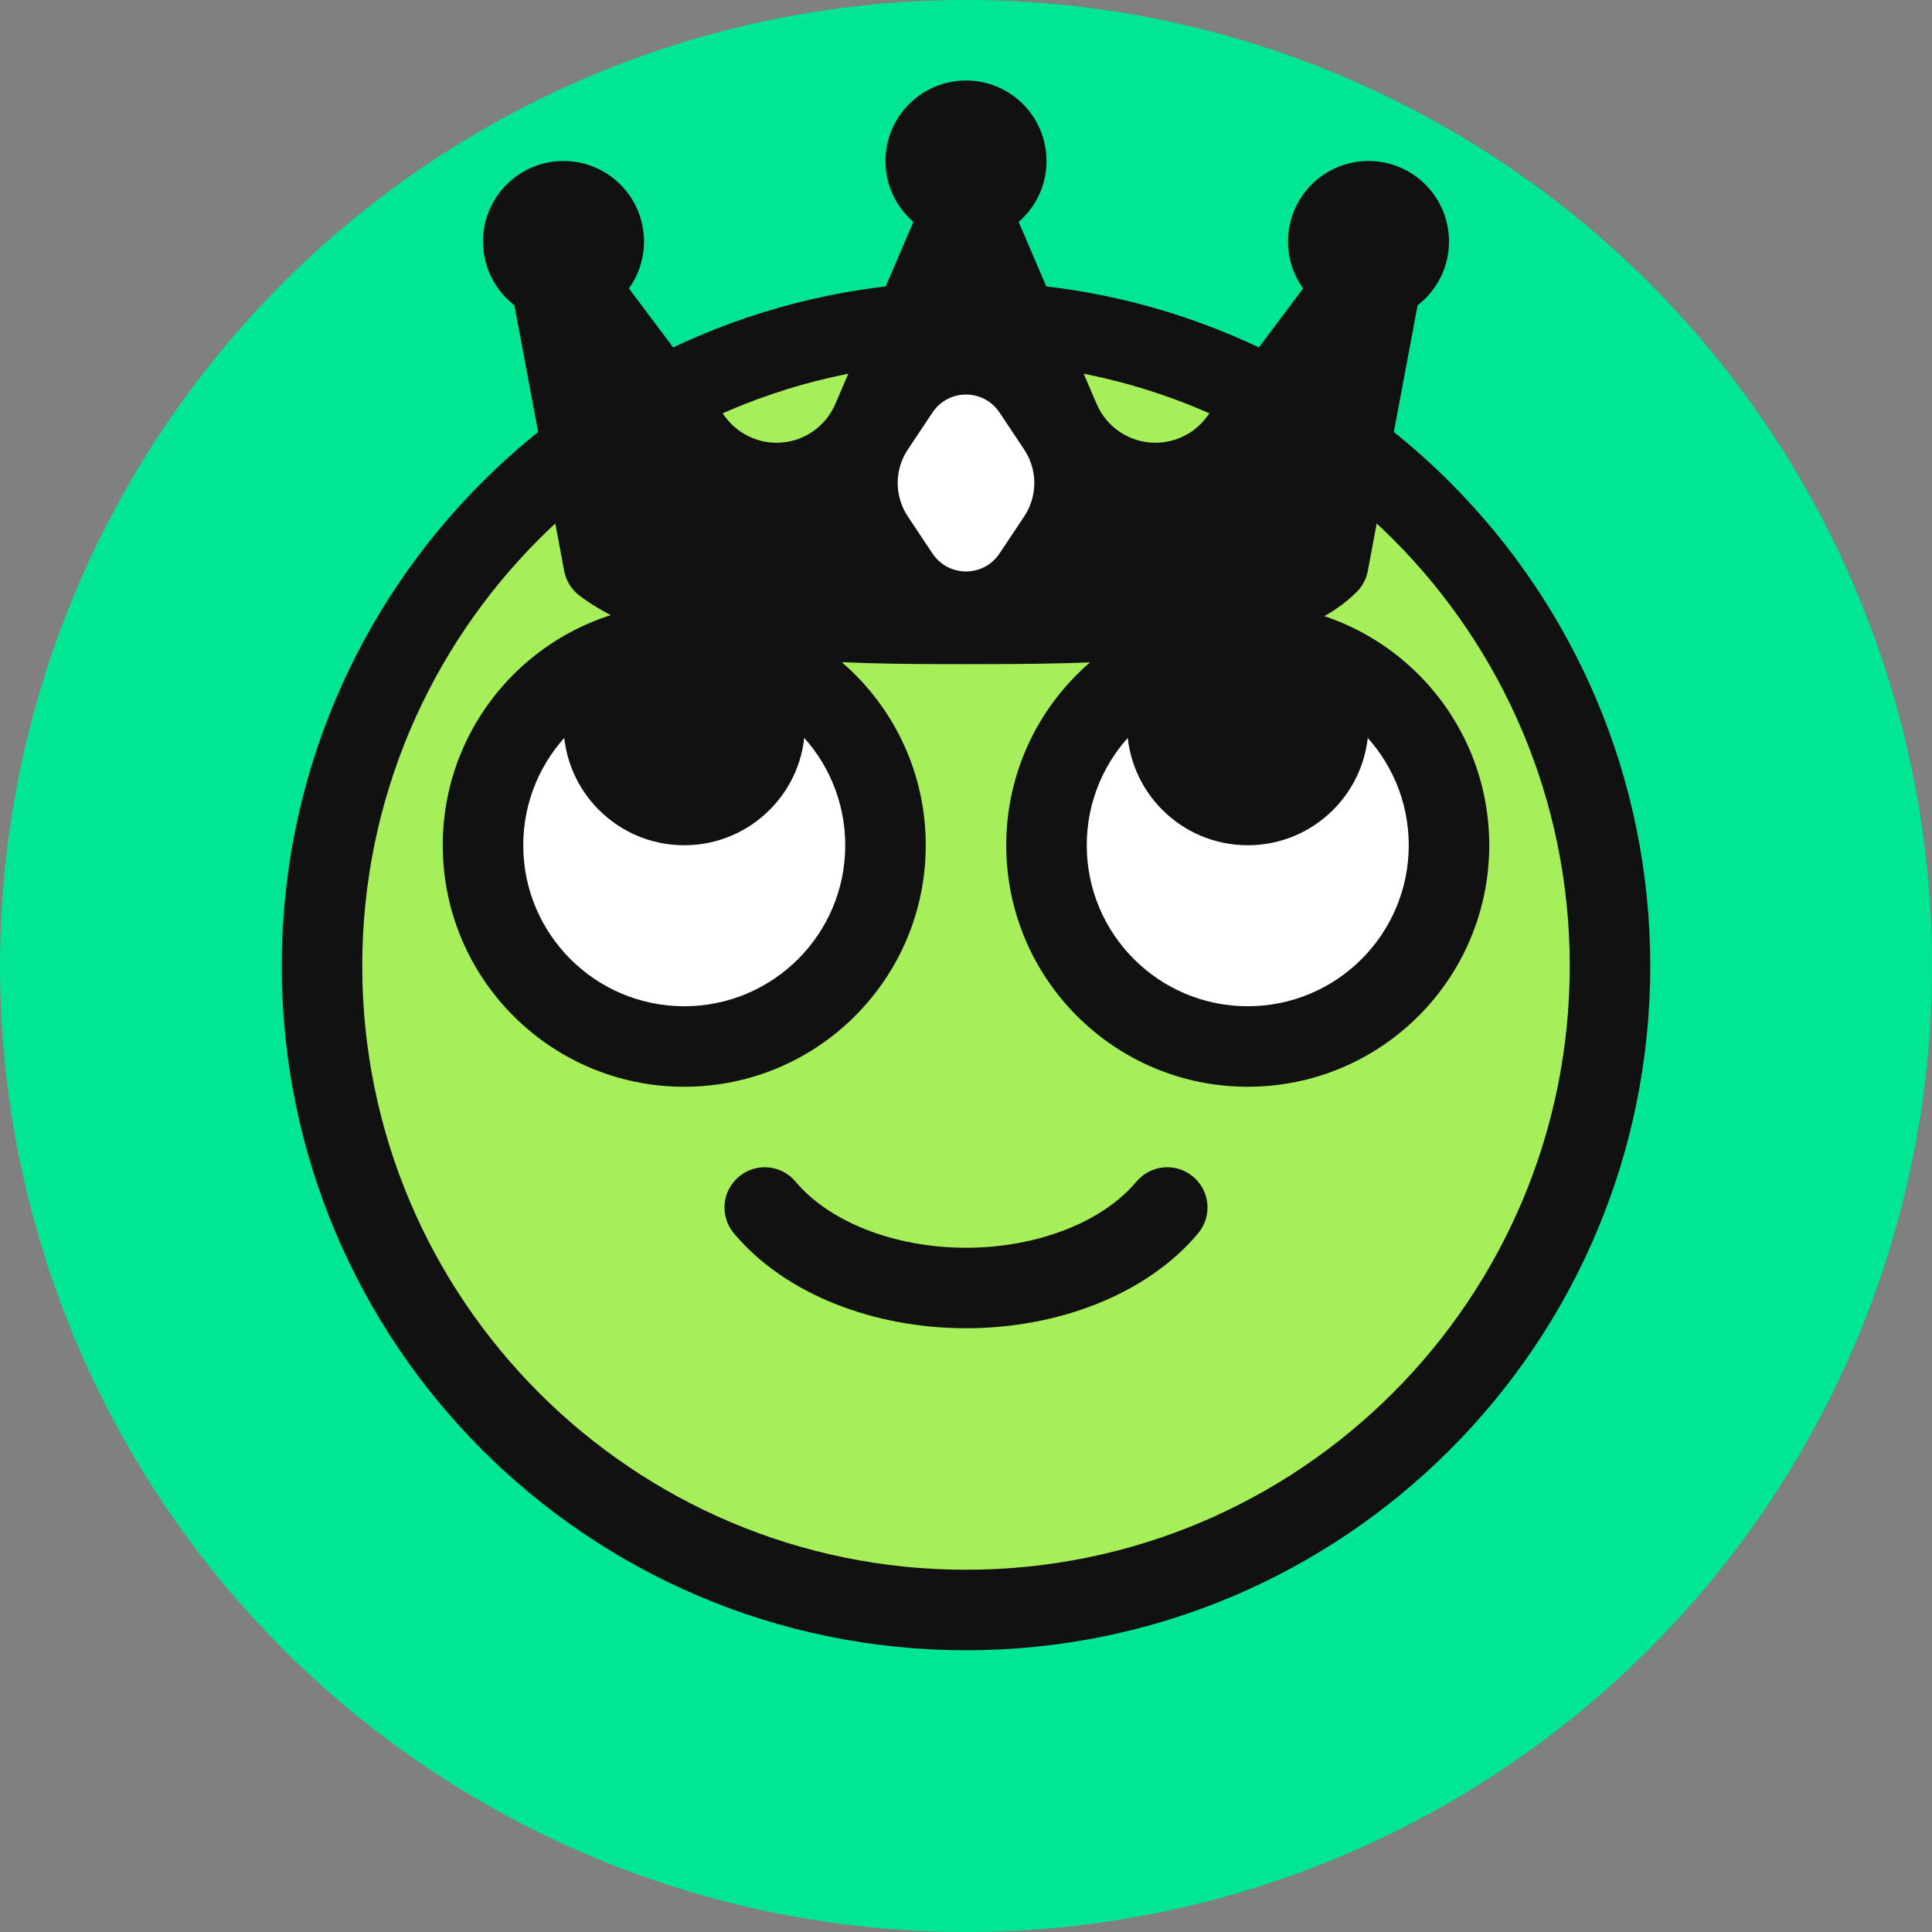
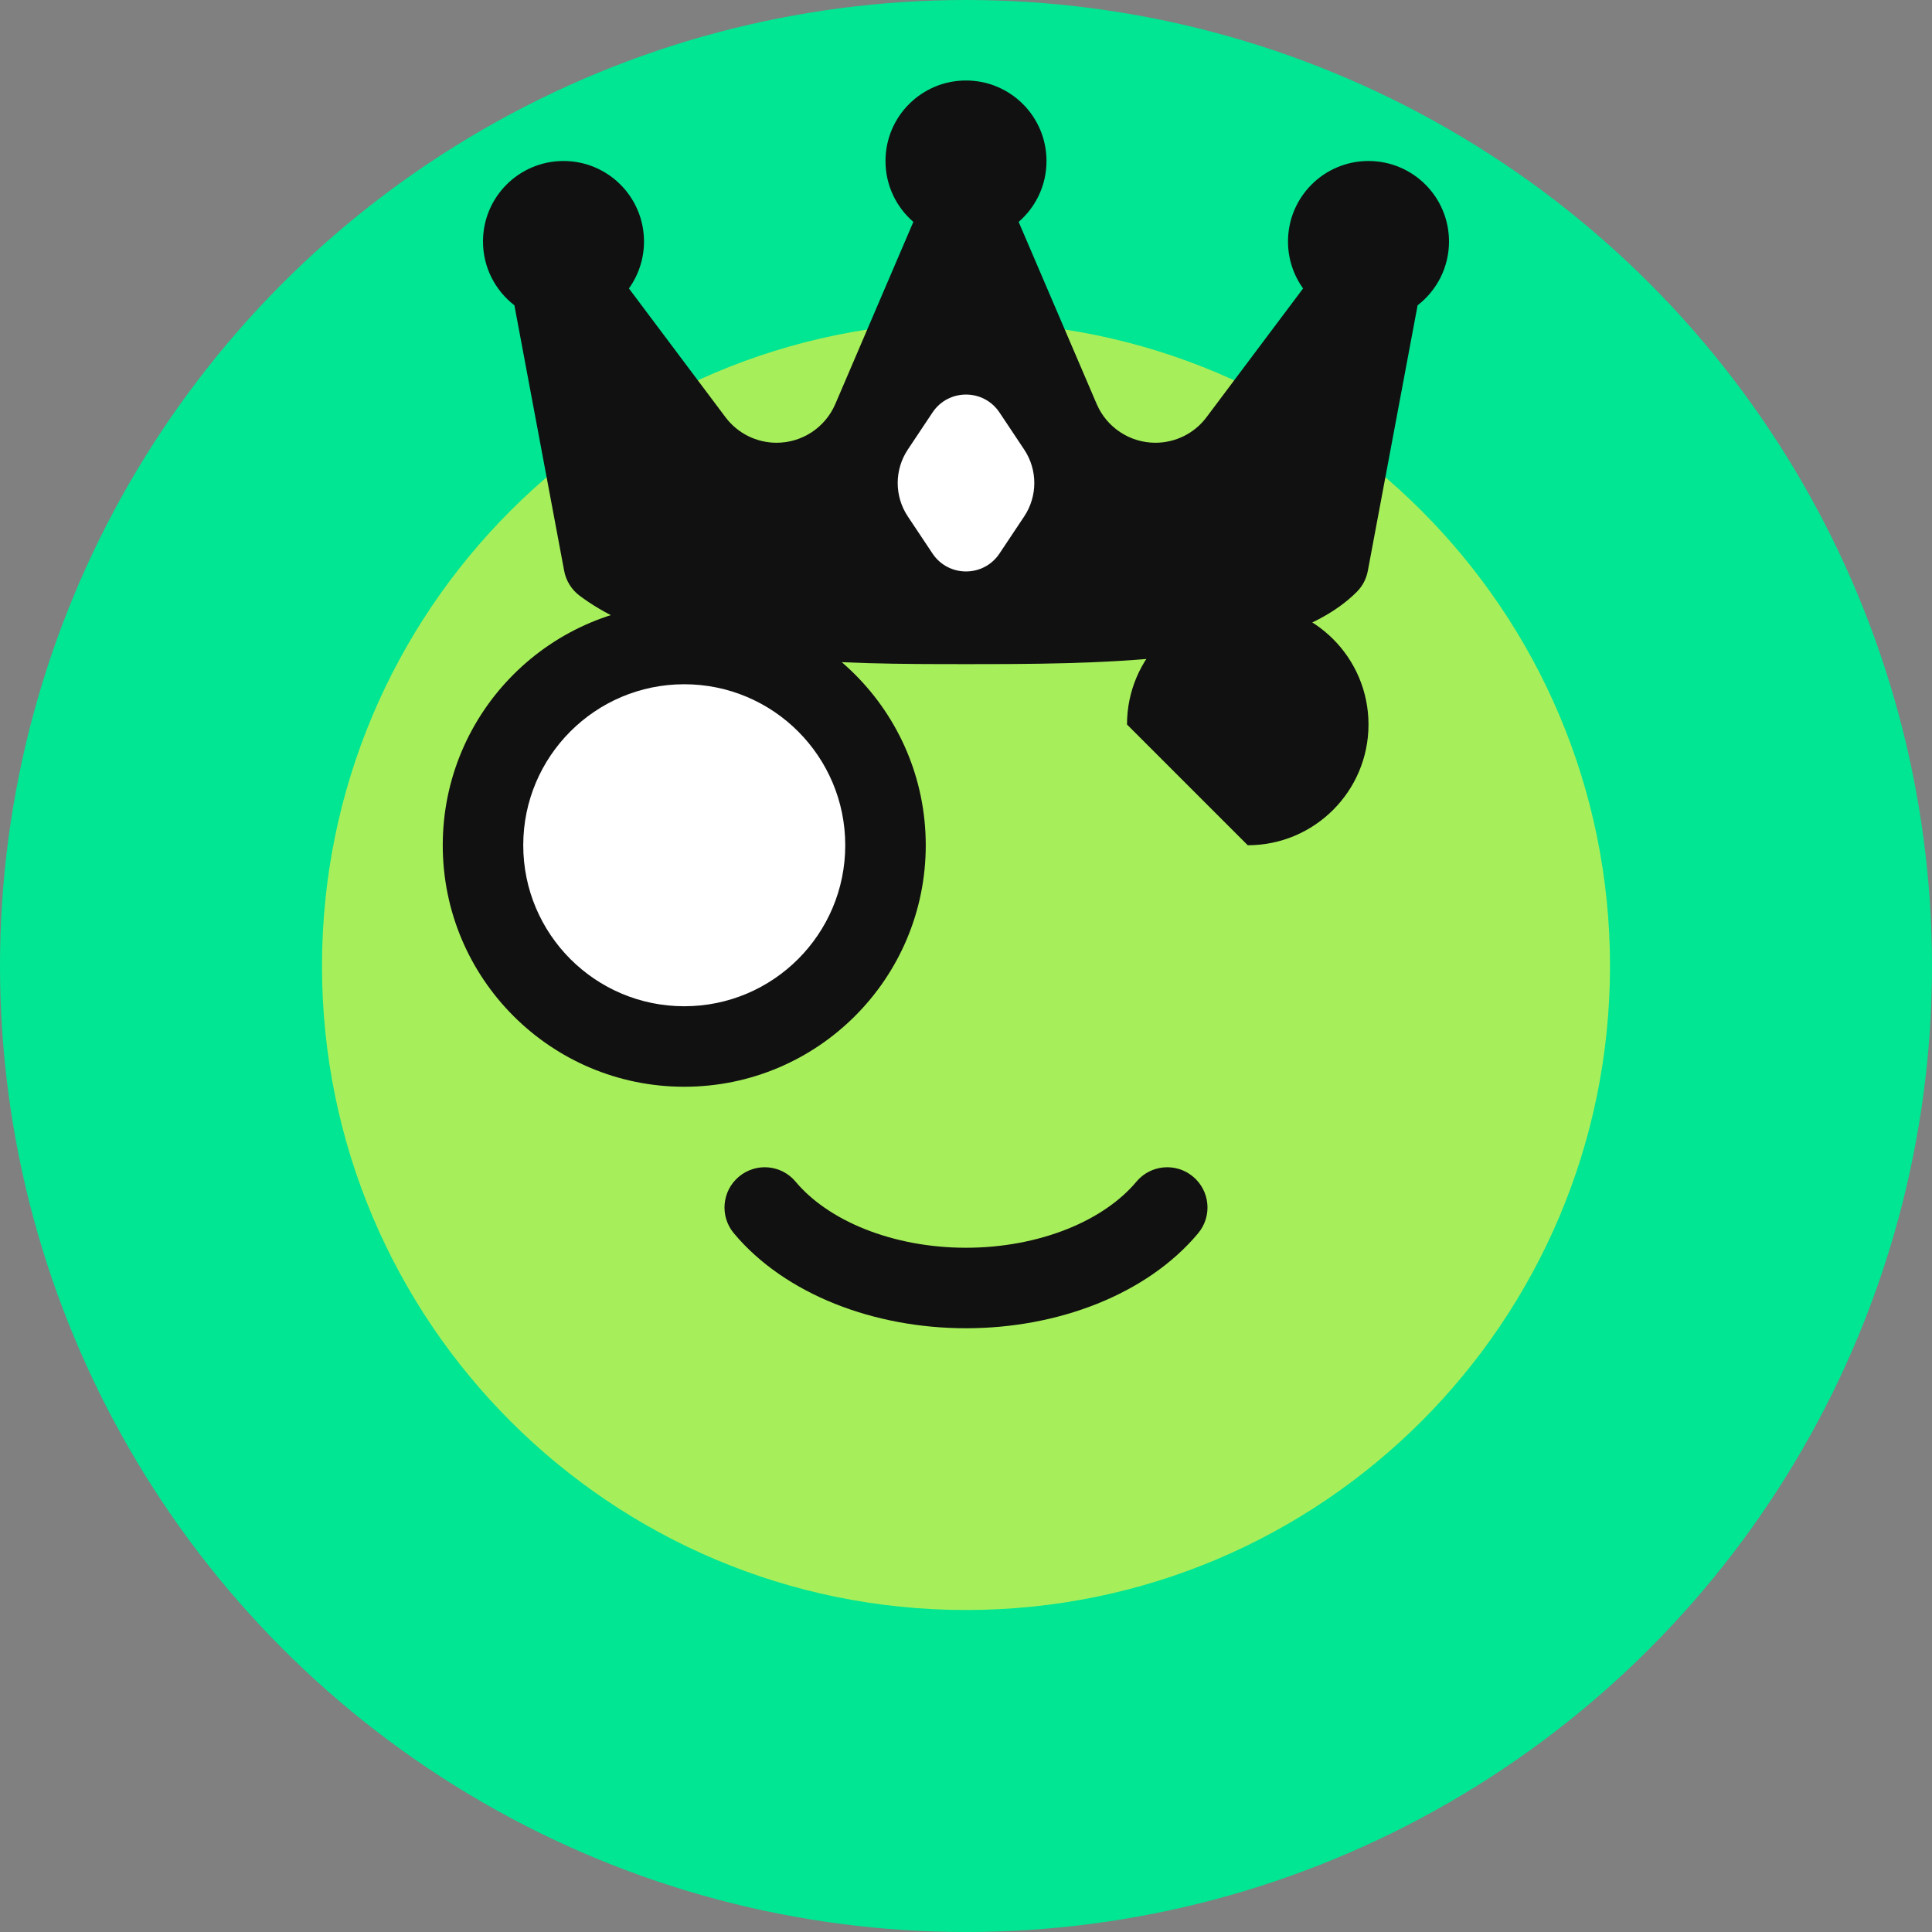
<svg xmlns="http://www.w3.org/2000/svg" width="48" height="48" viewBox="0 0 48 48" fill="none">
  <rect x="0" y="0" width="48" height="48" fill="#808080" stroke="none" />
  <circle cx="24" cy="24" r="24" fill="#00E692" />
  <path d="M40 24C40 32.837 32.837 40 24 40C15.163 40 8 32.837 8 24C8 15.163 15.163 8 24 8C32.837 8 40 15.163 40 24Z" fill="#A7EF5A" />
-   <path fill-rule="evenodd" clip-rule="evenodd" d="M24 9C15.716 9 9 15.716 9 24C9 32.284 15.716 39 24 39C32.284 39 39 32.284 39 24C39 15.716 32.284 9 24 9ZM7 24C7 14.611 14.611 7 24 7C33.389 7 41 14.611 41 24C41 33.389 33.389 41 24 41C14.611 41 7 33.389 7 24Z" fill="#111111" />
  <path fill-rule="evenodd" clip-rule="evenodd" d="M18.359 29.233C18.783 28.878 19.413 28.935 19.767 29.359C20.151 29.818 20.733 30.235 21.487 30.536C22.238 30.836 23.105 31 24 31C24.895 31 25.762 30.836 26.514 30.536C27.267 30.235 27.849 29.818 28.233 29.359C28.587 28.935 29.217 28.878 29.641 29.233C30.065 29.587 30.122 30.217 29.767 30.641C29.134 31.399 28.258 31.992 27.256 32.393C26.252 32.794 25.131 33 24 33C22.869 33 21.748 32.794 20.744 32.393C19.742 31.992 18.866 31.399 18.233 30.641C17.878 30.217 17.935 29.587 18.359 29.233Z" fill="#111111" />
  <path d="M25.308 5.513C25.732 5.146 26 4.605 26 4C26 2.895 25.105 2 24 2C22.895 2 22 2.895 22 4C22 4.605 22.268 5.146 22.692 5.513L20.753 10.038C20.503 10.621 19.929 11 19.294 11C18.794 11 18.324 10.765 18.024 10.365L15.625 7.166C15.861 6.838 16 6.435 16 6C16 4.895 15.105 4 14 4C12.895 4 12 4.895 12 6C12 6.645 12.306 7.219 12.78 7.585L14.017 14.184C14.063 14.43 14.2 14.65 14.4 14.8C15.623 15.717 17.349 16.114 19.01 16.306C20.693 16.5 22.49 16.5 23.974 16.5H24.024C25.51 16.5 27.43 16.5 29.173 16.306C30.05 16.209 30.916 16.059 31.679 15.822C32.429 15.59 33.167 15.247 33.707 14.707C33.85 14.565 33.946 14.382 33.983 14.184L35.22 7.585C35.694 7.219 36 6.645 36 6C36 4.895 35.105 4 34 4C32.895 4 32 4.895 32 6C32 6.435 32.139 6.838 32.375 7.166L29.976 10.365C29.677 10.765 29.206 11 28.706 11C28.071 11 27.497 10.621 27.247 10.038L25.308 5.513Z" fill="#111111" />
  <path d="M22.555 12.832L23.168 13.752C23.564 14.346 24.436 14.346 24.832 13.752L25.445 12.832C25.781 12.328 25.781 11.672 25.445 11.168L24.832 10.248C24.436 9.654 23.564 9.654 23.168 10.248L22.555 11.168C22.219 11.672 22.219 12.328 22.555 12.832Z" fill="white" />
  <path d="M17 26C19.761 26 22 23.761 22 21C22 18.239 19.761 16 17 16C14.239 16 12 18.239 12 21C12 23.761 14.239 26 17 26Z" fill="white" />
  <path fill-rule="evenodd" clip-rule="evenodd" d="M17 17C14.791 17 13 18.791 13 21C13 23.209 14.791 25 17 25C19.209 25 21 23.209 21 21C21 18.791 19.209 17 17 17ZM11 21C11 17.686 13.686 15 17 15C20.314 15 23 17.686 23 21C23 24.314 20.314 27 17 27C13.686 27 11 24.314 11 21Z" fill="#111111" />
-   <path d="M31 26C33.761 26 36 23.761 36 21C36 18.239 33.761 16 31 16C28.239 16 26 18.239 26 21C26 23.761 28.239 26 31 26Z" fill="white" />
-   <path fill-rule="evenodd" clip-rule="evenodd" d="M31 17C28.791 17 27 18.791 27 21C27 23.209 28.791 25 31 25C33.209 25 35 23.209 35 21C35 18.791 33.209 17 31 17ZM25 21C25 17.686 27.686 15 31 15C34.314 15 37 17.686 37 21C37 24.314 34.314 27 31 27C27.686 27 25 24.314 25 21Z" fill="#111111" />
-   <path d="M17 21C18.657 21 20 19.657 20 18C20 16.343 18.657 15 17 15C15.343 15 14 16.343 14 18C14 19.657 15.343 21 17 21Z" fill="#111111" />
-   <path d="M31 21C32.657 21 34 19.657 34 18C34 16.343 32.657 15 31 15C29.343 15 28 16.343 28 18C28 19.657 29.343 21 31 21Z" fill="#111111" />
+   <path d="M31 21C32.657 21 34 19.657 34 18C34 16.343 32.657 15 31 15C29.343 15 28 16.343 28 18Z" fill="#111111" />
</svg>